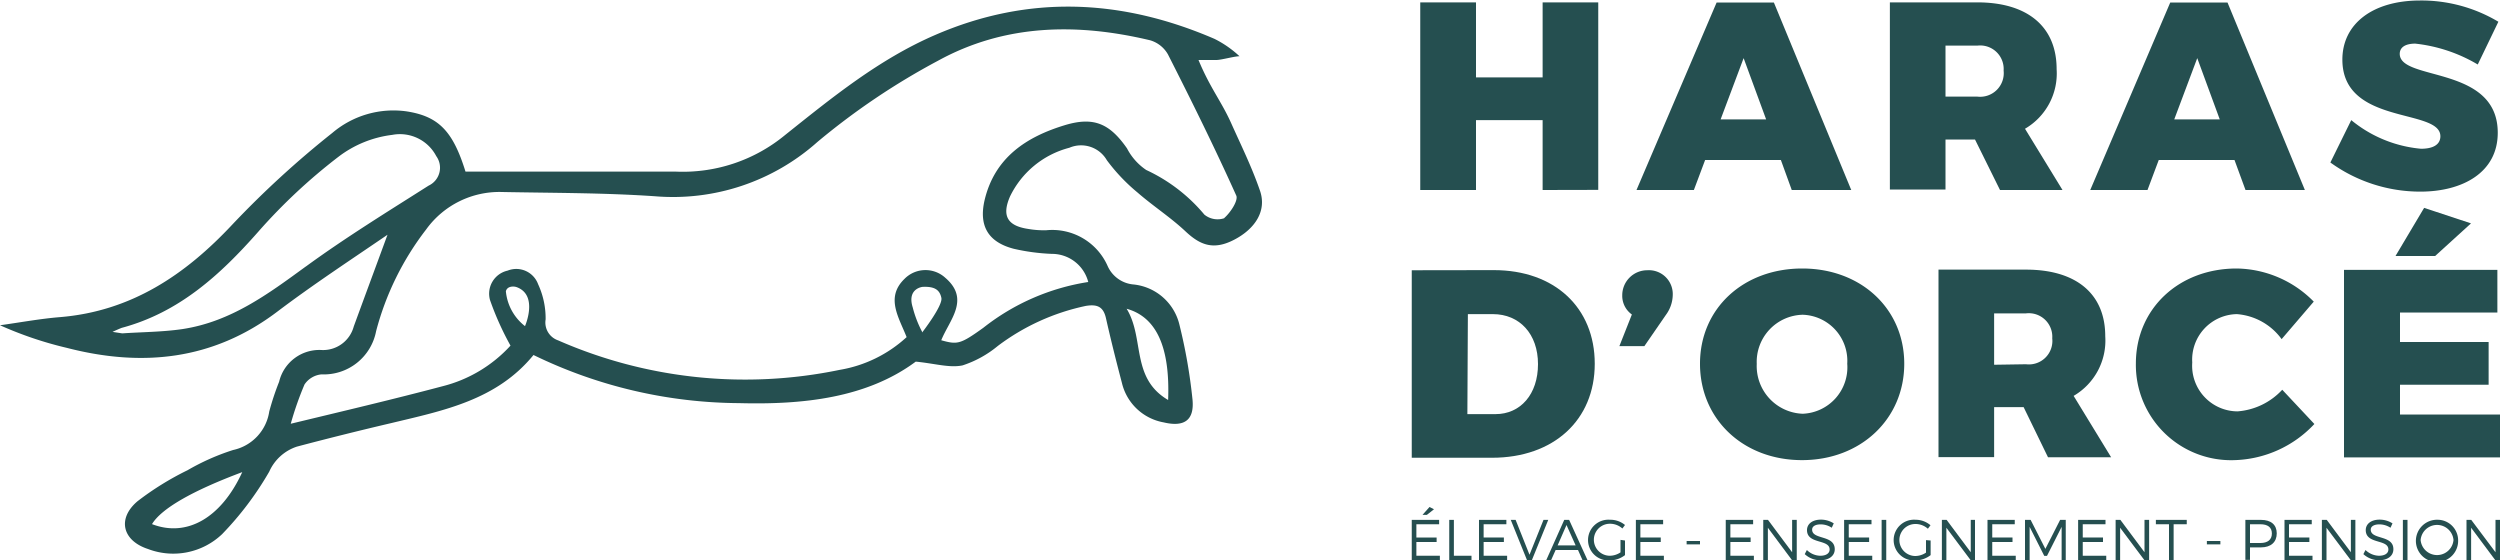
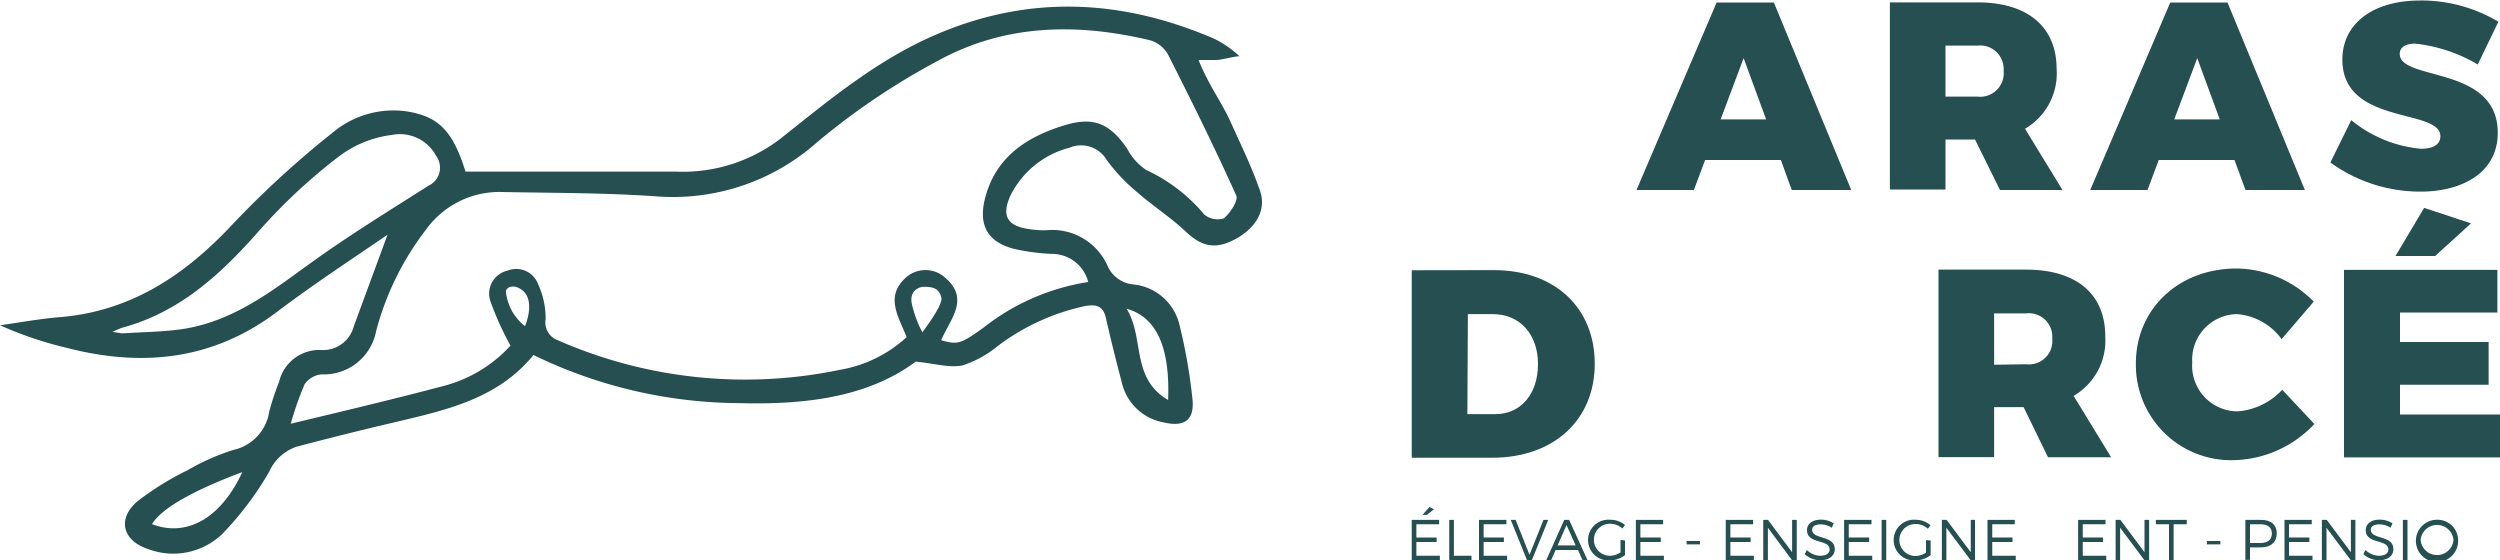
<svg xmlns="http://www.w3.org/2000/svg" id="Calque_1" data-name="Calque 1" width="200" height="44.83" viewBox="0 0 200 44.83">
  <defs>
    <style>.cls-1,.cls-2{fill:#254f50;}.cls-1{fill-rule:evenodd;}</style>
  </defs>
  <title>haras orce 200px</title>
  <path class="cls-1" d="M100.8,15.26c-.67-1.94-1.49-3.58-2.33-5.46-.78-1.72-1.67-2.78-2.59-5H97.3c.41,0,1.44-.3,1.86-.3a8.4,8.4,0,0,0-2-1.39C89.72-.1,82.29-.44,74.81,2.8c-4.49,1.94-8.24,5-12,8a12.85,12.85,0,0,1-8.72,2.93c-5.64,0-11.27,0-16.85,0-1-3.22-2.13-4.42-4.71-4.82a7.55,7.55,0,0,0-5.94,1.72,76.46,76.46,0,0,0-8,7.33C14.81,22,10.49,24.9,4.8,25.37c-1.61.13-3.2.43-4.8.65a29.59,29.59,0,0,0,5.35,1.81c6,1.55,11.67,1,16.81-2.88C25,22.8,28,20.83,31,18.78c-.92,2.51-1.82,4.93-2.7,7.34A2.54,2.54,0,0,1,25.7,28a3.31,3.31,0,0,0-3.37,2.54,21.39,21.39,0,0,0-.79,2.38A3.71,3.71,0,0,1,18.65,36,18.38,18.38,0,0,0,15,37.62a23.2,23.2,0,0,0-4,2.48c-1.64,1.39-1.21,3.15.84,3.82a5.67,5.67,0,0,0,5.93-1.19,25.39,25.39,0,0,0,3.77-5,3.68,3.68,0,0,1,2.21-2q3.78-1,7.58-1.89c4.16-1,8.4-1.83,11.35-5.44a38,38,0,0,0,16.43,3.85c5.17.14,10.24-.42,14.15-3.32,1.54.15,2.71.52,3.75.3a8.58,8.58,0,0,0,2.81-1.55,17.78,17.78,0,0,1,7.06-3.21c.89-.14,1.39.05,1.6,1,.39,1.73.82,3.44,1.27,5.15a4.19,4.19,0,0,0,3.34,3.17c1.64.39,2.47-.16,2.31-1.83A42.76,42.76,0,0,0,94.36,26a4.22,4.22,0,0,0-3.65-3.24,2.5,2.5,0,0,1-2.1-1.48,4.84,4.84,0,0,0-4.91-2.86,7.34,7.34,0,0,1-1.47-.11c-1.64-.25-2.1-1.05-1.43-2.59a7.32,7.32,0,0,1,4.75-3.9,2.38,2.38,0,0,1,3,1A14.73,14.73,0,0,0,91,15.4c1.24,1.08,2.66,2,3.83,3.1s2.24,1.55,3.92.67S101.35,16.85,100.8,15.26ZM12.16,41.93c.74-1.23,3.18-2.65,7.22-4.16C17.68,41.47,14.92,43,12.16,41.93ZM93.45,32c-3-1.76-1.87-4.94-3.32-7.3C92.55,25.37,93.61,27.83,93.45,32Zm-69-10.67c-3,2.19-6,4.42-9.88,5-1.58.23-3.19.23-4.79.34L9,26.55s.4-.19.73-.32C14.32,25,17.61,22,20.66,18.54a45,45,0,0,1,6.42-6,8.86,8.86,0,0,1,4.3-1.75,3.28,3.28,0,0,1,3.52,1.7,1.58,1.58,0,0,1-.61,2.36C31,16.94,27.65,19,24.47,21.32ZM42,26.09a4,4,0,0,1-1.53-2.79c.11-.43.64-.41.86-.33C43.09,23.61,42,26.09,42,26.09Zm31.8.51a8.75,8.75,0,0,1-.78-2c-.48-1.52.78-1.65.78-1.65,1-.05,1.38.26,1.51.88S73.77,26.6,73.77,26.6Zm24.16-9.15a1.67,1.67,0,0,1-1.61-.28A13.37,13.37,0,0,0,91.7,13.6a4.66,4.66,0,0,1-1.54-1.73c-1.39-2-2.67-2.54-4.93-1.87-3.12.94-5.65,2.6-6.46,6-.48,2.06.27,3.36,2.32,3.9a16.33,16.33,0,0,0,3.06.41,3,3,0,0,1,2.91,2.25,18,18,0,0,0-8.39,3.66c-1.85,1.33-2.08,1.36-3.37,1,.65-1.62,2.34-3.27.32-5a2.35,2.35,0,0,0-3.26.09c-1.54,1.49-.45,3.08.17,4.66a10.46,10.46,0,0,1-5.36,2.62,37.22,37.22,0,0,1-22.52-2.36,1.51,1.51,0,0,1-1-1.68,6.52,6.52,0,0,0-.6-2.81,1.86,1.86,0,0,0-2.44-1.09A1.89,1.89,0,0,0,39.2,24a23.35,23.35,0,0,0,1.64,3.65A11,11,0,0,1,35.4,30.9c-4,1.06-8,2-12.14,3a25.83,25.83,0,0,1,1.1-3.14,1.84,1.84,0,0,1,1.36-.81,4.26,4.26,0,0,0,4.37-3.46,22.74,22.74,0,0,1,4-8.13,7.22,7.22,0,0,1,6.06-3c4.08.08,8.17.06,12.24.34a17.36,17.36,0,0,0,13-4.34,56.24,56.24,0,0,1,9.63-6.49C80.41,1.9,86.21,1.84,92,3.22a2.41,2.41,0,0,1,1.44,1.14c1.89,3.72,3.74,7.46,5.45,11.26C99.1,16,98.45,17,97.93,17.45Z" />
-   <path class="cls-2" d="M123.41,15.2V9.61h-5.33V15.2h-4.46V.19h4.46v6h5.33v-6h4.45v15Z" />
  <path class="cls-2" d="M136.41,12.8l-.9,2.4h-4.59l6.41-15h4.58l6.19,15h-4.76l-.87-2.4Zm3.08-8.15-1.84,4.9h3.64Z" />
  <path class="cls-2" d="M158,11.16h-2.36v4h-4.45V.19h7c4,0,6.34,1.93,6.34,5.34A5.12,5.12,0,0,1,162,10.3l3,4.9h-5Zm.19-3.43a1.89,1.89,0,0,0,2.1-2.08,1.88,1.88,0,0,0-2.1-2h-2.55V7.73Z" />
  <path class="cls-2" d="M172.7,12.8l-.9,2.4h-4.58l6.4-15h4.58l6.19,15h-4.75l-.88-2.4Zm3.08-8.15-1.84,4.9h3.64Z" />
  <path class="cls-2" d="M199.87,1.74l-1.65,3.42a12.4,12.4,0,0,0-5-1.67c-.74,0-1.24.26-1.24.82,0,2.2,7.84.89,7.84,6.31,0,3.19-2.83,4.71-6.19,4.71A12.26,12.26,0,0,1,186.43,13l1.67-3.39a10.2,10.2,0,0,0,5.58,2.29c.95,0,1.55-.32,1.55-1,0-2.27-7.84-.84-7.84-6.13,0-2.89,2.46-4.73,6.21-4.73A12,12,0,0,1,199.87,1.74Z" />
  <path class="cls-2" d="M119.51,21.61c4.86,0,8.07,3,8.07,7.49s-3.27,7.52-8.22,7.52h-6.42v-15Zm-2.12,11.52h2.25c2,0,3.4-1.59,3.4-4s-1.47-4-3.61-4h-2Z" />
-   <path class="cls-2" d="M133.82,23.6a2.76,2.76,0,0,1-.54,1.58l-1.73,2.51h-2l1-2.53a1.83,1.83,0,0,1-.77-1.54,2,2,0,0,1,2-2A1.91,1.91,0,0,1,133.82,23.6Z" />
-   <path class="cls-2" d="M152.34,29.1c0,4.41-3.47,7.71-8.18,7.71S136,33.53,136,29.1s3.47-7.62,8.18-7.62S152.34,24.71,152.34,29.1Zm-11.8,0a3.82,3.82,0,0,0,3.68,4,3.72,3.72,0,0,0,3.56-4,3.69,3.69,0,0,0-3.56-3.92A3.77,3.77,0,0,0,140.54,29.12Z" />
  <path class="cls-2" d="M161.89,32.57h-2.36v4h-4.45v-15h7c4,0,6.34,1.92,6.34,5.33a5.12,5.12,0,0,1-2.53,4.77l3,4.91h-5.05Zm.19-3.43a1.88,1.88,0,0,0,2.1-2.07,1.88,1.88,0,0,0-2.1-2h-2.55v4.11Z" />
  <path class="cls-2" d="M185.1,24.13l-2.57,3a4.89,4.89,0,0,0-3.58-2A3.64,3.64,0,0,0,175.38,29,3.65,3.65,0,0,0,179,32.91a5.43,5.43,0,0,0,3.58-1.73l2.57,2.74a9.1,9.1,0,0,1-6.36,2.89,7.62,7.62,0,0,1-7.92-7.73c0-4.37,3.42-7.6,8.07-7.6A8.81,8.81,0,0,1,185.1,24.13Z" />
  <path class="cls-2" d="M192,25v2.36h7.09v3.42H192v2.38h8v3.43H187.52v-15h12.27V25Zm2.81-4.52h-3.17l2.29-3.85,3.75,1.24Z" />
  <path class="cls-2" d="M113.31,41.94V43h1.62v.36h-1.62v1.1h1.88v.35h-2.25V41.59h2.19v.35Zm.84-.75h-.35l.56-.63.36.18Z" />
  <path class="cls-2" d="M117.72,44.46v.35h-1.78V41.59h.37v2.87Z" />
  <path class="cls-2" d="M118.69,41.94V43h1.62v.36h-1.62v1.1h1.88v.35h-2.25V41.59h2.19v.35Z" />
  <path class="cls-2" d="M122.16,44.81l-1.3-3.22h.39l1.11,2.79,1.12-2.79h.38l-1.31,3.22Z" />
  <path class="cls-2" d="M124.45,44l-.36.81h-.39l1.44-3.22h.39L127,44.81h-.4l-.36-.81Zm.87-2-.71,1.63h1.44Z" />
  <path class="cls-2" d="M130,43.24v1.17a2,2,0,0,1-1.2.42,1.63,1.63,0,1,1,0-3.25A1.83,1.83,0,0,1,130,42l-.21.28a1.47,1.47,0,0,0-1-.38,1.28,1.28,0,1,0,0,2.56,1.56,1.56,0,0,0,.85-.27v-1Z" />
  <path class="cls-2" d="M131.23,41.94V43h1.63v.36h-1.63v1.1h1.88v.35h-2.24V41.59h2.18v.35Z" />
  <path class="cls-2" d="M134.93,43.55v-.27H136v.27Z" />
  <path class="cls-2" d="M138.43,41.94V43h1.62v.36h-1.62v1.1h1.88v.35h-2.25V41.59h2.19v.35Z" />
  <path class="cls-2" d="M143.36,44.81l-1.93-2.59v2.59h-.37V41.59h.38l1.93,2.59V41.59h.37v3.22Z" />
  <path class="cls-2" d="M146.7,41.87l-.16.35a1.61,1.61,0,0,0-.89-.27c-.41,0-.68.15-.68.42,0,.83,1.81.4,1.81,1.57,0,.54-.48.88-1.17.88a1.82,1.82,0,0,1-1.23-.49l.17-.33a1.57,1.57,0,0,0,1.07.46c.46,0,.75-.19.75-.5,0-.85-1.81-.4-1.81-1.55,0-.51.45-.84,1.12-.84A1.91,1.91,0,0,1,146.7,41.87Z" />
  <path class="cls-2" d="M147.9,41.94V43h1.63v.36H147.9v1.1h1.88v.35h-2.25V41.59h2.19v.35Z" />
  <path class="cls-2" d="M150.53,44.81V41.59h.37v3.22Z" />
  <path class="cls-2" d="M154.45,43.24v1.17a2,2,0,0,1-1.2.42,1.63,1.63,0,1,1,0-3.25,1.83,1.83,0,0,1,1.19.44l-.21.28a1.47,1.47,0,0,0-1-.38,1.28,1.28,0,1,0,0,2.56,1.56,1.56,0,0,0,.85-.27v-1Z" />
  <path class="cls-2" d="M157.65,44.81l-1.94-2.59v2.59h-.36V41.59h.38l1.93,2.59V41.59H158v3.22Z" />
  <path class="cls-2" d="M159.38,41.94V43H161v.36h-1.62v1.1h1.88v.35H159V41.59h2.18v.35Z" />
-   <path class="cls-2" d="M164.93,44.81V42.15l-1.17,2.32h-.22l-1.17-2.32v2.66H162V41.59h.45l1.18,2.32,1.18-2.32h.45v3.22Z" />
  <path class="cls-2" d="M166.62,41.94V43h1.62v.36h-1.62v1.1h1.88v.35h-2.25V41.59h2.19v.35Z" />
  <path class="cls-2" d="M171.55,44.81l-1.94-2.59v2.59h-.36V41.59h.38l1.93,2.59V41.59h.37v3.22Z" />
  <path class="cls-2" d="M173.89,41.94v2.87h-.37V41.94h-1.05v-.35h2.47v.35Z" />
  <path class="cls-2" d="M176.55,43.55v-.27h1.08v.27Z" />
  <path class="cls-2" d="M180.88,41.59c.8,0,1.26.39,1.26,1.08s-.46,1.12-1.26,1.12H180v1h-.37V41.59ZM180,43.44h.83c.58,0,.92-.26.92-.76s-.34-.74-.92-.74H180Z" />
  <path class="cls-2" d="M183.12,41.94V43h1.63v.36h-1.63v1.1H185v.35h-2.24V41.59h2.18v.35Z" />
  <path class="cls-2" d="M188.06,44.81l-1.94-2.59v2.59h-.37V41.59h.39l1.93,2.59V41.59h.36v3.22Z" />
  <path class="cls-2" d="M191.4,41.87l-.16.35a1.61,1.61,0,0,0-.89-.27c-.41,0-.69.15-.69.42,0,.83,1.82.4,1.81,1.57,0,.54-.47.88-1.16.88a1.86,1.86,0,0,1-1.24-.49l.17-.33a1.61,1.61,0,0,0,1.07.46c.47,0,.76-.19.76-.5,0-.85-1.81-.4-1.81-1.55,0-.51.45-.84,1.11-.84A1.92,1.92,0,0,1,191.4,41.87Z" />
  <path class="cls-2" d="M192.23,44.81V41.59h.37v3.22Z" />
  <path class="cls-2" d="M196.65,43.2A1.69,1.69,0,1,1,195,41.58,1.65,1.65,0,0,1,196.65,43.2Zm-3,0a1.32,1.32,0,0,0,2.63,0,1.32,1.32,0,0,0-2.63,0Z" />
-   <path class="cls-2" d="M199.62,44.81l-1.93-2.59v2.59h-.37V41.59h.38l1.94,2.59V41.59H200v3.22Z" />
</svg>